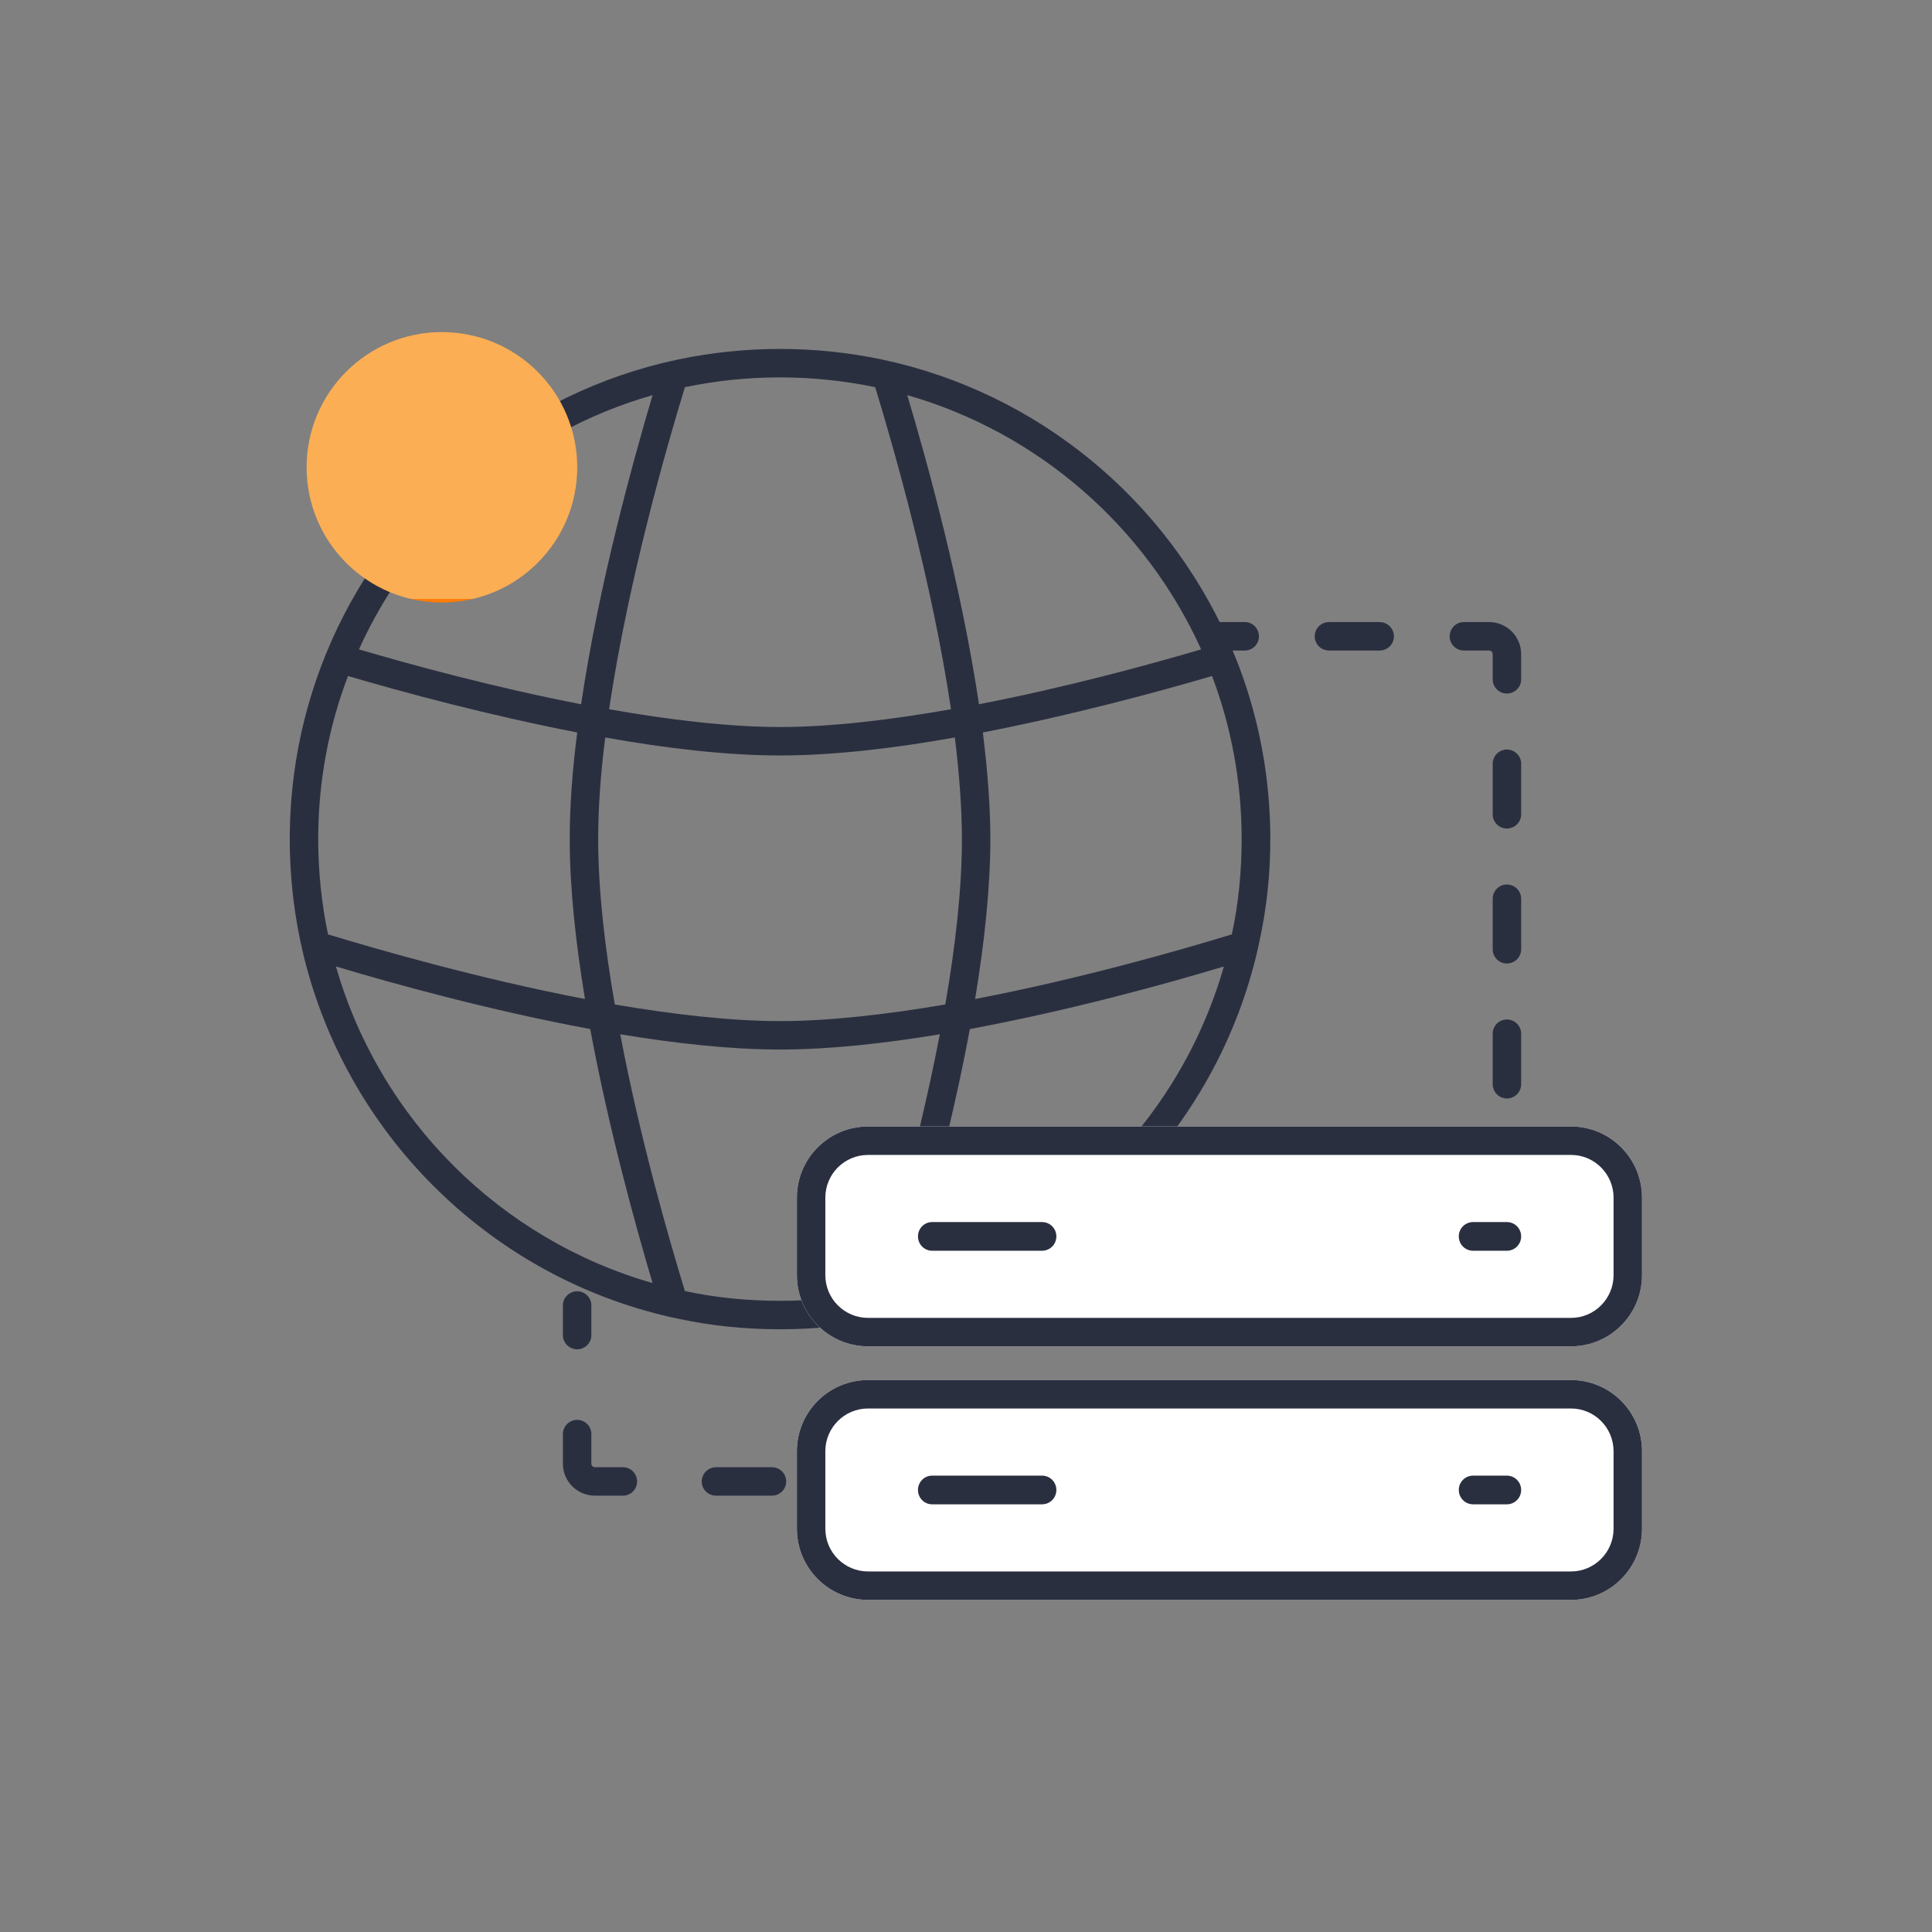
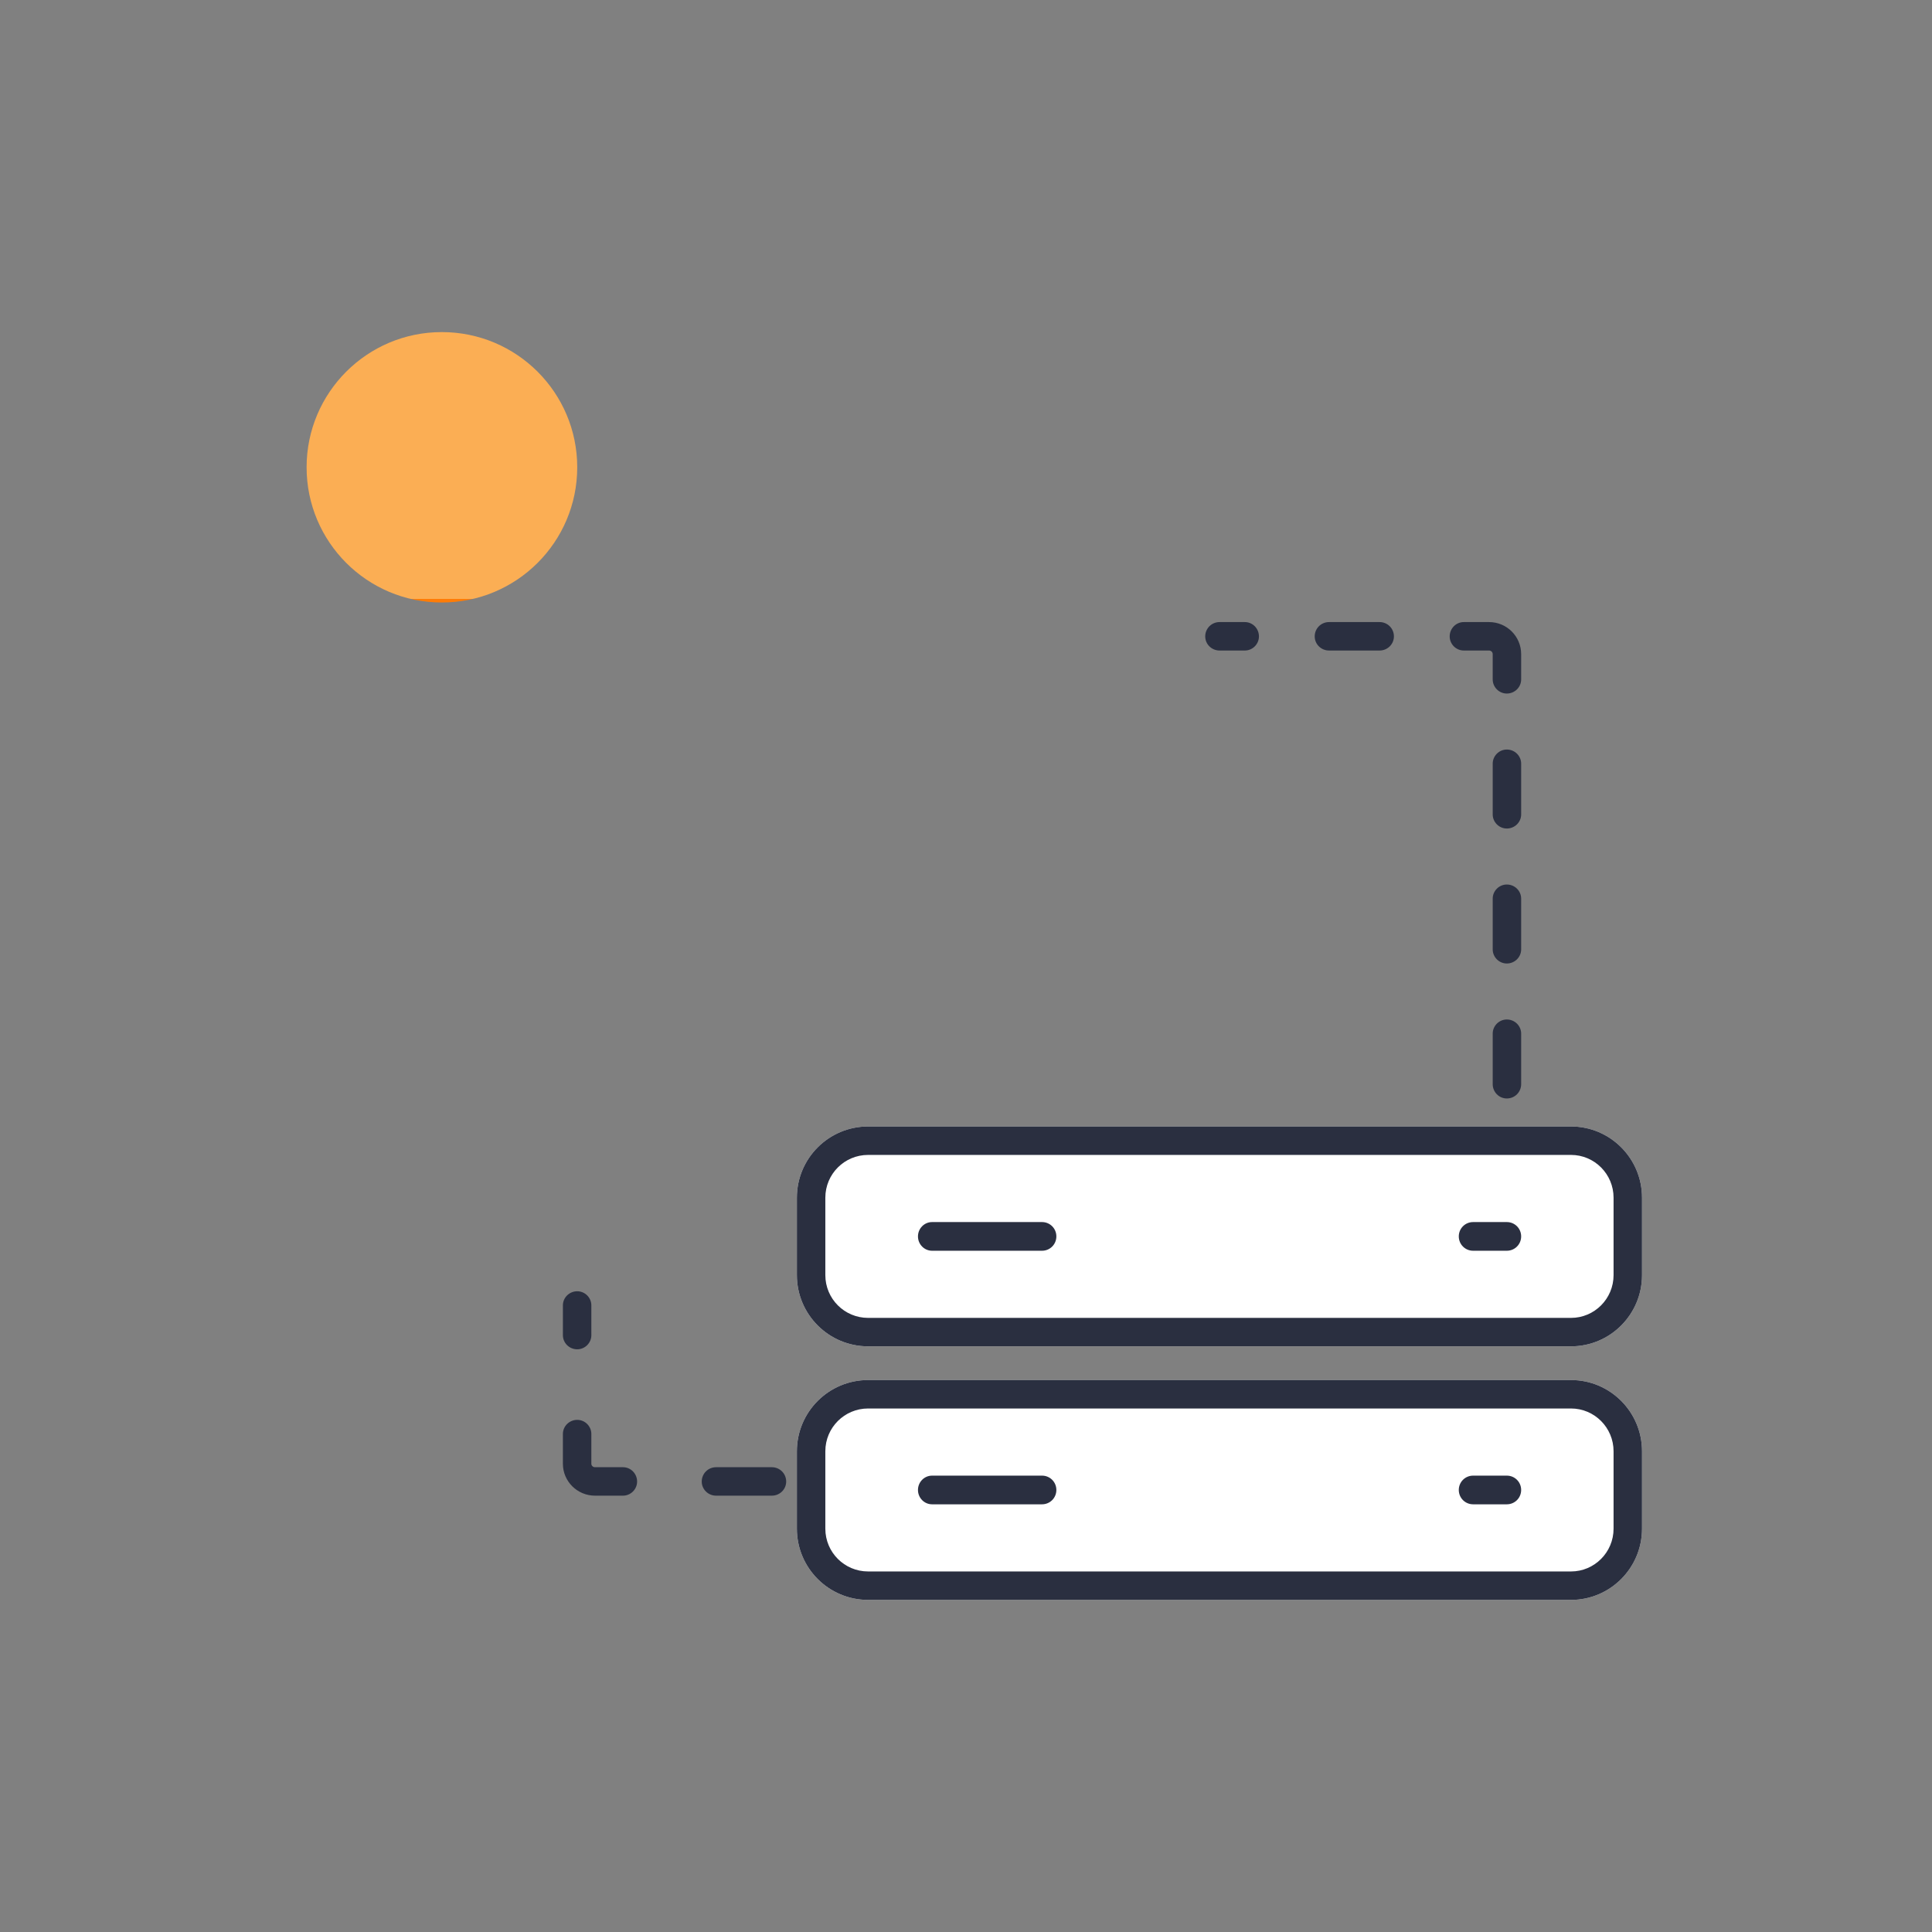
<svg xmlns="http://www.w3.org/2000/svg" xml:space="preserve" width="110" height="110" shape-rendering="geometricPrecision" text-rendering="geometricPrecision" image-rendering="optimizeQuality" fill-rule="evenodd" clip-rule="evenodd" viewBox="0 0 848.8 848.8">
  <rect x="0" y="0" width="848.8" height="848.8" fill="#808080" stroke="none" />
  <defs>
    <linearGradient id="a" gradientUnits="userSpaceOnUse" x1="189.9" y1="145.9" x2="189.9" y2="263.1">
      <stop offset="0" stop-color="#FBAE54" />
      <stop offset="16.933" stop-color="#FBAE54" />
      <stop offset="1" stop-color="#FF7C06" />
    </linearGradient>
  </defs>
  <rect fill="none" width="848.8" height="848.8" rx="270.1" ry="270.1" />
  <path fill="#2A2F40" d="M529.5 279.6c0-3.5 2.8-6.3 6.3-6.3h11.1c3.4 0 6.2 2.8 6.2 6.3 0 3.4-2.8 6.2-6.2 6.2h-11.1c-3.5 0-6.3-2.8-6.3-6.2zm48.1 0c0-3.5 2.8-6.3 6.3-6.3h22.2c3.5 0 6.3 2.8 6.3 6.3 0 3.4-2.8 6.2-6.3 6.2h-22.2c-3.5 0-6.3-2.8-6.3-6.2zm59.3 0c0-3.5 2.8-6.3 6.2-6.3h11.1c7.8 0 14.1 6.3 14.1 14.1v11.1c0 3.4-2.8 6.2-6.3 6.2-3.4 0-6.2-2.8-6.2-6.2v-11.1c0-.9-.7-1.6-1.6-1.6h-11.1c-3.4 0-6.2-2.8-6.2-6.2zm25.1 49.7c3.5 0 6.3 2.8 6.3 6.2v22.3c0 3.4-2.8 6.2-6.3 6.2-3.4 0-6.2-2.8-6.2-6.2v-22.3c0-3.4 2.8-6.2 6.2-6.2zm0 59.3c3.5 0 6.3 2.8 6.3 6.2v22.3c0 3.4-2.8 6.2-6.3 6.2-3.4 0-6.2-2.8-6.2-6.2v-22.3c0-3.4 2.8-6.2 6.2-6.2zm0 59.3c3.5 0 6.3 2.8 6.3 6.2v22.2c0 3.5-2.8 6.3-6.3 6.3-3.4 0-6.2-2.8-6.2-6.3v-22.2c0-3.4 2.8-6.2 6.2-6.2zm0 59.2c3.5 0 6.3 2.8 6.3 6.3v22.2c0 3.5-2.8 6.3-6.3 6.3-3.4 0-6.2-2.8-6.2-6.3v-22.2c0-3.5 2.8-6.3 6.2-6.3zm-408.4 60.2c3.4 0 6.2 2.8 6.2 6.2v13.1c0 3.4-2.8 6.2-6.2 6.2-3.5 0-6.3-2.8-6.3-6.2v-13.1c0-3.4 2.8-6.2 6.3-6.2zm0 56.5c3.4 0 6.2 2.8 6.2 6.2v13.1c0 .8.7 1.5 1.6 1.5h12.3c3.4 0 6.2 2.8 6.2 6.3 0 3.4-2.8 6.2-6.2 6.2h-12.3c-7.8 0-14.1-6.3-14.1-14V630c0-3.4 2.8-6.2 6.3-6.2zm408.4 1.9c3.5 0 6.3 2.8 6.3 6.3v11.1c0 7.7-6.3 14-14.1 14h-12.3c-3.4 0-6.2-2.8-6.2-6.2 0-3.5 2.8-6.3 6.2-6.3h12.3c.9 0 1.6-.7 1.6-1.5V632c0-3.5 2.8-6.3 6.2-6.3zm-353.7 25.2c0-3.5 2.8-6.3 6.3-6.3h24.5c3.5 0 6.3 2.8 6.3 6.3 0 3.4-2.8 6.2-6.3 6.2h-24.5c-3.5 0-6.3-2.8-6.3-6.2zm65.5 0c0-3.5 2.8-6.3 6.3-6.3h24.5c3.5 0 6.3 2.8 6.3 6.3 0 3.4-2.8 6.2-6.3 6.2h-24.5c-3.5 0-6.3-2.8-6.3-6.2zm65.5 0c0-3.5 2.8-6.3 6.2-6.3h24.6c3.4 0 6.2 2.8 6.2 6.3 0 3.4-2.8 6.2-6.2 6.2h-24.6c-3.4 0-6.2-2.8-6.2-6.2zm65.4 0c0-3.5 2.9-6.3 6.3-6.3h24.6c3.4 0 6.2 2.8 6.2 6.3 0 3.4-2.8 6.2-6.2 6.2H511c-3.4 0-6.3-2.8-6.3-6.2zm65.5 0c0-3.5 2.8-6.3 6.3-6.3H601c3.5 0 6.3 2.8 6.3 6.3 0 3.4-2.8 6.2-6.3 6.2h-24.5c-3.5 0-6.3-2.8-6.3-6.2z" />
-   <path fill="#2A2F40" d="M143.2 287.3c-.7 1.7-1.3 3.4-2 5.1-.1.3-.2.5-.3.8-8.8 23.5-13.6 48.9-13.6 75.5 0 15.3 1.6 30.2 4.6 44.5.5 2.4 1.1 4.8 1.6 7.1 19.1 77.5 80.1 138.5 157.5 157.5 2.4.6 4.7 1.1 7.1 1.6 14.4 3.1 29.3 4.6 44.6 4.6s30.2-1.5 44.6-4.6c80.8-17 144.9-79.3 164.5-159.1.6-2.3 1.1-4.7 1.6-7.1 3.1-14.3 4.7-29.2 4.7-44.5 0-26.6-4.8-52-13.6-75.5-.8-2-1.5-3.9-2.3-5.8-25.8-63.2-80.6-111.3-147.9-127.9-2.3-.5-4.7-1.1-7-1.6-14.4-3-29.3-4.6-44.6-4.6s-30.2 1.6-44.6 4.6c-2.4.5-4.7 1.1-7.1 1.6-67.2 16.6-122 64.7-147.8 127.8zm143.5-113.7c-57.6 16.5-104.7 57.9-129 111.7 23.8 7 59.9 16.8 97.6 24.1C263 257.2 278 203 286.7 173.6zm-33.1 148.2c-39.2-7.6-76.6-17.7-100.7-24.8-8.5 22.2-13.1 46.4-13.1 71.7 0 14.3 1.5 28.3 4.3 41.8 22.3 6.8 66.5 19.5 112.9 28.4-4-24.2-6.7-48.5-6.7-70.2 0-14.8 1.2-30.7 3.3-46.9zm16.5 119.5c-4.4-25.3-7.3-50.5-7.3-72.6 0-13.9 1.1-29 3.1-44.7 26.3 4.7 53.1 7.9 76.8 7.9 23.7 0 50.4-3.2 76.8-7.9 1.9 15.7 3.1 30.8 3.1 44.7 0 22.1-2.9 47.3-7.3 72.6-25.3 4.3-50.5 7.3-72.6 7.3-22.1 0-47.3-3-72.6-7.3zm-10.8 10.8c-44.1-8.2-86.8-20-111.7-27.5 19.2 67.1 72.1 119.9 139.1 139.1-7.4-24.9-19.2-67.5-27.4-111.6zm41.6 115.1c-6.8-22.2-19.6-66.4-28.4-112.8 24.2 4 48.5 6.7 70.2 6.7 21.7 0 46-2.7 70.2-6.7-5.4 28-12.1 55.3-18.2 77.4l12.1 3.3c6.4-23.5 13.7-52.9 19.3-83 44.1-8.2 86.8-20 111.6-27.5-20.5 71.7-79.4 127.1-153 142.6-13.6 2.8-27.6 4.3-42 4.3-14.4 0-28.4-1.4-41.8-4.3zm240.3-156.7c2.9-13.5 4.3-27.5 4.3-41.8 0-25.3-4.6-49.5-13-71.7-24.2 7.1-61.6 17.2-100.7 24.8 2 16.2 3.3 32.1 3.3 46.9 0 21.7-2.7 46-6.7 70.2 46.4-8.9 90.6-21.6 112.8-28.4zM430.1 309.4c37.7-7.3 73.8-17.1 97.6-24.1-24.3-53.8-71.5-95.2-129.1-111.7 8.8 29.4 23.7 83.6 31.5 135.8zm-45.6-139.3c-13.5-2.8-27.5-4.3-41.8-4.3-14.4 0-28.4 1.5-41.8 4.3-8.2 26.8-25 85.5-33.3 141.5 26.1 4.6 52.3 7.8 75.1 7.8 22.8 0 49-3.2 75.1-7.8-8.3-56-25.1-114.7-33.3-141.5z" />
  <path fill="url(#a)" d="M134.7 205.3c0-32.8 26.6-59.4 59.4-59.4 32.9 0 59.5 26.6 59.5 59.4s-26.6 59.4-59.5 59.4c-32.8 0-59.4-26.6-59.4-59.4z" />
  <path fill="#fff" d="M350.1 526.2c0-17.3 14-31.3 31.3-31.3h308.8c17.2 0 31.2 14 31.2 31.3v34c0 17.3-14 31.3-31.2 31.3H381.4c-17.3 0-31.3-14-31.3-31.3v-34z" />
  <path fill="#2A2F40" d="M690.2 507.4H381.4c-10.4 0-18.8 8.4-18.8 18.8v34c0 10.4 8.4 18.8 18.8 18.8h308.8c10.3 0 18.7-8.4 18.7-18.8v-34c0-10.4-8.4-18.8-18.7-18.8zm-308.8-12.5c-17.3 0-31.3 14-31.3 31.3v34c0 17.3 14 31.3 31.3 31.3h308.8c17.2 0 31.2-14 31.2-31.3v-34c0-17.3-14-31.3-31.2-31.3H381.4z" />
  <path fill="#2A2F40" d="M403.3 543.2c0-3.5 2.8-6.3 6.2-6.3h48.3c3.5 0 6.3 2.8 6.3 6.3s-2.8 6.3-6.3 6.3h-48.3c-3.4 0-6.2-2.8-6.2-6.3zM640.9 543.2c0-3.5 2.8-6.3 6.3-6.3H662c3.5 0 6.3 2.8 6.3 6.3s-2.8 6.3-6.3 6.3h-14.8c-3.5 0-6.3-2.8-6.3-6.3z" />
  <path fill="#fff" d="M350.1 637.6c0-17.3 14-31.3 31.3-31.3h308.8c17.2 0 31.2 14 31.2 31.3v34c0 17.3-14 31.3-31.2 31.3H381.4c-17.3 0-31.3-14-31.3-31.3v-34z" />
  <path fill="#2A2F40" d="M690.2 618.8H381.4c-10.4 0-18.8 8.4-18.8 18.8v34c0 10.4 8.4 18.8 18.8 18.8h308.8c10.3 0 18.7-8.4 18.7-18.8v-34c0-10.4-8.4-18.8-18.7-18.8zm-308.8-12.5c-17.3 0-31.3 14-31.3 31.3v34c0 17.3 14 31.3 31.3 31.3h308.8c17.2 0 31.2-14 31.2-31.3v-34c0-17.3-14-31.3-31.2-31.3H381.4z" />
  <path fill="#2A2F40" d="M403.3 654.6c0-3.5 2.8-6.3 6.2-6.3h48.3c3.5 0 6.3 2.8 6.3 6.3s-2.8 6.3-6.3 6.3h-48.3c-3.4 0-6.2-2.8-6.2-6.3zM640.9 654.6c0-3.5 2.8-6.3 6.3-6.3H662c3.5 0 6.3 2.8 6.3 6.3s-2.8 6.3-6.3 6.3h-14.8c-3.5 0-6.3-2.8-6.3-6.3z" />
</svg>